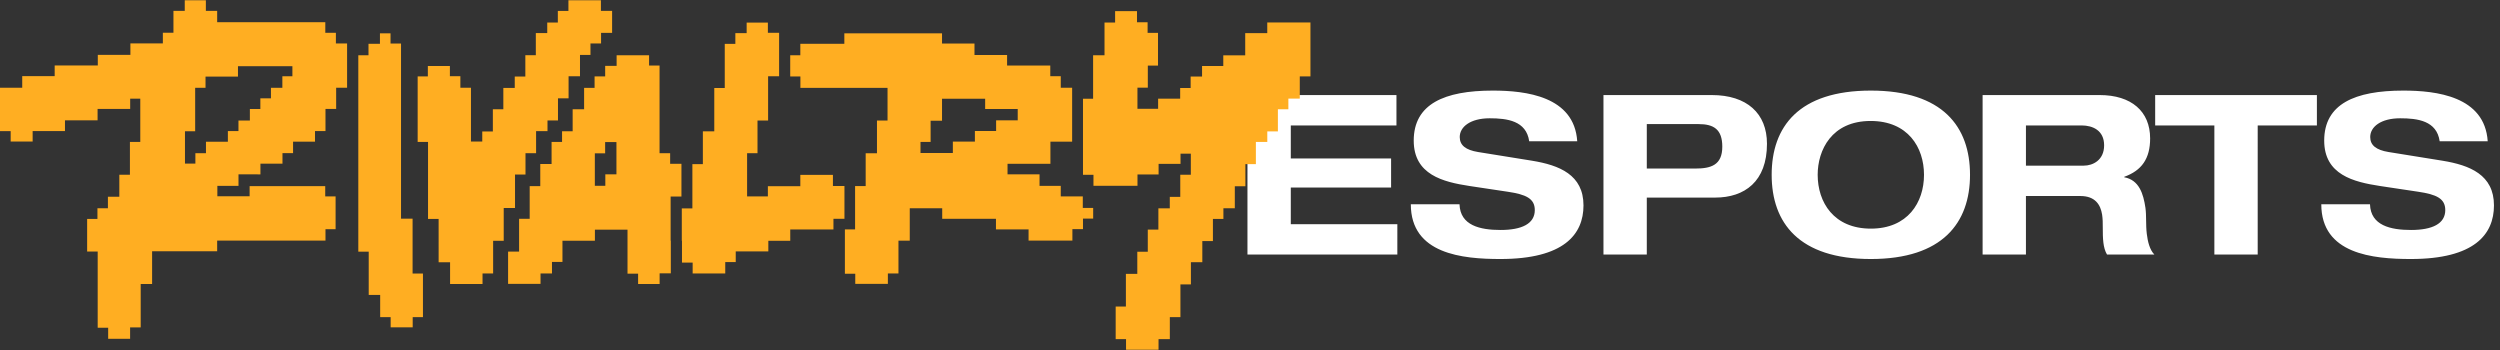
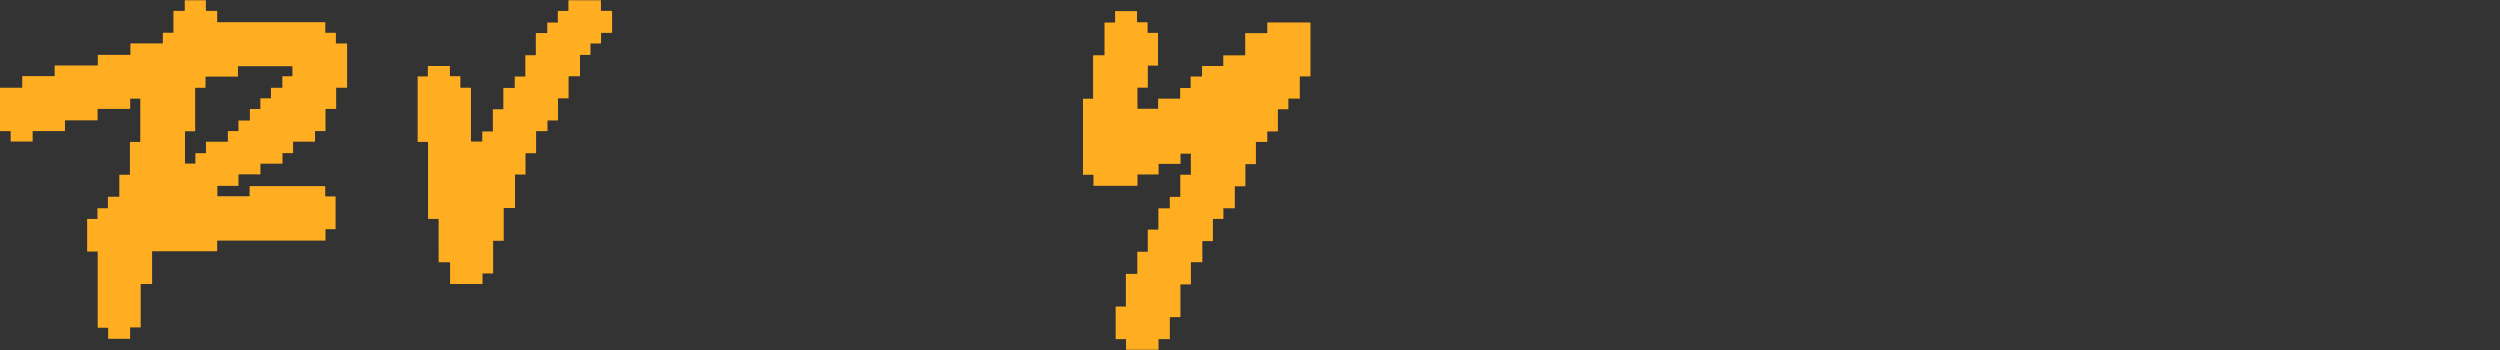
<svg xmlns="http://www.w3.org/2000/svg" width="550" height="77" fill="none">
  <rect width="100%" height="100%" fill="#333333" stroke="none" />
-   <path fill="#fff" d="M274.442 20.913h32.777v6.683h-23.244v7.273h22.065v6.388h-22.065v8.06h23.441V56h-32.974V20.913Zm36.577 10.025c0-8.06 6.733-11.008 17.396-11.008 7.224 0 17.937 1.228 18.576 11.155h-10.565c-.639-4.521-4.865-5.062-8.699-5.062-4.226 0-6.585 1.868-6.585 4.128 0 1.819 1.327 2.85 4.03 3.293l11.892 1.916c5.996.983 11.303 3.096 11.303 9.829 0 6.388-4.324 11.794-18.281 11.794-8.354 0-19.706-1.081-19.706-12.04h10.713c.148 4.669 4.521 5.651 9.042 5.651 4.669 0 7.519-1.376 7.519-4.373 0-2.556-1.966-3.44-5.897-4.03l-8.501-1.278c-5.75-.884-12.237-2.457-12.237-9.975Zm41.743-10.025h23.834c7.715 0 12.138 4.03 12.138 10.713 0 8.305-4.914 11.843-11.401 11.843h-15.038V56h-9.533V20.913Zm9.533 16.167h10.664c3.44 0 5.946-.737 5.946-4.816 0-3.833-1.916-4.963-5.209-4.963h-11.401v9.78Zm27.471 1.376c0-10.565 5.946-18.526 21.819-18.526 15.824 0 21.819 7.96 21.819 18.526 0 10.566-6.044 18.527-21.819 18.527-15.824 0-21.819-7.961-21.819-18.527Zm21.77-11.843c-8.6 0-11.647 6.438-11.647 11.843 0 6.045 3.539 11.843 11.696 11.843 8.109 0 11.696-5.75 11.696-11.843 0-6.044-3.538-11.843-11.745-11.843Zm24.637-5.7h25.75c6.978 0 11.106 3.587 11.106 9.533 0 4.472-1.867 7.077-5.7 8.453v.098c3.292.59 4.226 3.685 4.668 6.732.246 1.77.049 3.686.295 5.7.197 1.672.639 3.539 1.671 4.571h-10.418c-.885-1.474-.934-3.538-.934-5.946 0-.983 0-1.868-.147-2.85-.344-2.163-1.524-4.08-4.767-4.08h-11.991V56h-9.533V20.913Zm9.533 15.528h12.728c1.966 0 4.472-1.179 4.472-4.471 0-3.244-2.457-4.374-4.963-4.374h-12.237v8.845Zm28.432-15.528h35.579v6.683h-13.023V56h-9.533V27.596h-13.023v-6.683Zm37.185 10.025c0-8.06 6.732-11.008 17.396-11.008 7.224 0 17.937 1.228 18.576 11.155h-10.566c-.639-4.521-4.865-5.062-8.698-5.062-4.226 0-6.585 1.868-6.585 4.128 0 1.819 1.327 2.85 4.03 3.293l11.892 1.916c5.995.983 11.303 3.096 11.303 9.829 0 6.388-4.325 11.794-18.281 11.794-8.354 0-19.706-1.081-19.706-12.04h10.713c.147 4.669 4.521 5.651 9.042 5.651 4.669 0 7.519-1.376 7.519-4.373 0-2.556-1.966-3.44-5.897-4.03l-8.502-1.278c-5.749-.884-12.236-2.457-12.236-9.975Z" />
  <path fill="#FFAE22" d="M45.29.054v2.33h2.486v2.503h23.79V7.21h2.33v2.347h2.463v9.74h-2.405v4.67h-2.347v4.874h-2.306v2.323h-4.825v2.527h-2.33v2.322h-4.85v2.347H52.47v2.528h-4.652v2.29h7.098v-2.233H71.55v2.265h2.281v7.213h-2.224v2.503h-23.83v2.347H33.464v7.214h-2.511v9.535h-2.33v2.52h-4.826v-2.446h-2.306V55.34H19.17v-7.18h2.265v-2.347h2.306v-2.528h2.51v-4.85h2.331v-7.213h2.281v-9.52H28.64v2.266h-7.173v2.503h-7.172v2.363H7.18v2.306H2.347v-2.29H0v-9.543h4.89v-2.56h7.14v-2.348h9.487v-2.322h7.172V9.549h7.14V7.202h2.33V2.385h2.486V.054h4.653-.016.008Zm-2.355 19.244v9.584h-2.24v7.115h2.289v-2.29h2.33V31.18h4.818v-2.347h2.33v-2.322h2.511v-2.528h2.306v-2.347h2.33v-2.322h2.512v-2.528h2.207v-2.224H52.355v2.29h-7.139v2.47h-2.33l.024-.024h.025Zm204.793 57.648v-2.33h-2.281v-7.181h2.249v-7.18h2.511V55.38h2.306v-4.874h2.33v-4.67h2.511V43.31h2.306v-4.875h2.323v-4.628h-2.265v2.248h-4.826v2.323h-4.644v2.503h-9.684V38.46h-2.306V21.72h2.224v-9.56h2.511v-7.2h2.331V2.442h4.817v2.462h2.331v2.322h2.289v7.213h-2.24v4.85h-2.282v4.653h4.547V21.71h4.85v-2.347h2.305v-2.527h2.512v-2.323h4.669v-2.347h4.825V7.292h4.85V4.945h9.503V16.81h-2.347v4.875h-2.511v2.346h-2.306v4.875h-2.331v2.322h-2.511v4.875h-2.306v4.874h-2.33v4.834h-2.511v2.347h-2.306v4.874h-2.331v4.653h-2.511v4.874h-2.306v7.214h-2.331v4.833h-2.486v2.33h-7.156l.008.009ZM132.202.054v2.33h2.462v4.85h-2.43v2.323h-2.33v2.527h-2.306v4.694h-2.511v4.85h-2.331v4.875h-2.306v2.346h-2.511v4.85h-2.33v4.694h-2.306v7.37h-2.487v7.213h-2.33v7.18h-2.331v2.33h-7.14v-4.792h-2.518V48.16h-2.331V31.22h-2.281V16.81h2.24v-2.29h4.85v2.249h2.306v2.527h2.33V31.14h2.487v-2.224h2.33v-4.874h2.306v-4.694h2.511v-2.503h2.331V12.15h2.306V7.275h2.511V4.953h2.331V2.409h2.33V.054h7.156-.008Z" />
-   <path fill="#FFAE22" d="M176.088 19.355v-2.528h-2.24v-4.669h2.224V9.631h9.683V7.34h21.492v2.232h7.14V12.1h7.172v2.322h9.503v2.347h2.306v2.527h2.502v11.867h-4.776v4.874h-9.437v2.322h7.041v2.528h4.67v2.322h4.849v2.528h2.282v2.347h-2.241v2.322h-2.33v2.52h-9.642v-2.462h-7.173v-2.323h-11.825v-2.33h-7.139v7.13h-2.487v7.214h-2.33v2.29h-7.172v-2.232h-2.282v-9.741h2.241v-9.536h2.33v-7.213h2.487V26.51h2.322v-7.18h-19.129l-.041.024Zm47.785 4.628h-7.139v-2.265h-9.487v4.85h-2.511v4.653h-2.224v2.445h7.115v-2.519h4.85v-2.322h4.669v-2.347h4.752V23.95l-.017.025-.008.008ZM93.034 69.766h-2.24v2.248h-4.85v-2.248h-2.306V64.89h-2.52v-9.52h-2.29V12.159h2.24V9.631h2.52V7.34h2.33v2.232h2.307V48.1h2.544v12.072h2.28v9.584h-.016v.008Zm54.505-16.823v-9.7h2.38V36.03h-2.487v-2.322h-2.33V14.423h-2.306v-2.265h-7.14v2.33h-2.519v2.323h-2.33v2.527h-2.306v4.694h-2.52v4.85h-2.33v2.347h-2.306v4.85h-2.487v4.875h-2.33v7.18h-2.331v7.213h-2.421v7.099h7.14v-2.29h2.519V57.63h2.306v-4.67h7.139v-2.43h7.173v9.675h2.33v2.282h4.735V60.14h2.462v-7.197h-.041ZM135.615 38.36h-2.445v2.52h-2.306v-7.14h2.265v-2.486h2.486v7.115-.009Z" />
-   <path fill="#FFAE22" d="M183.244 40.888v-2.42h-7.172v2.502h-7.139v2.232h-4.571V33.7h2.289v-7.18h2.331v-9.74h2.421V7.217h-2.47V4.969h-4.67v2.323h-2.486v2.363h-2.331v9.7h-2.306v9.535h-2.511v7.214h-2.306v9.74h-2.33v7.115h.041v4.81h2.347v2.387h7.172v-2.503h2.306v-2.347h7.172v-2.322h4.825V50.48h9.503v-2.347h2.421V40.92h-2.47l-.041-.025-.025-.008Z" />
</svg>